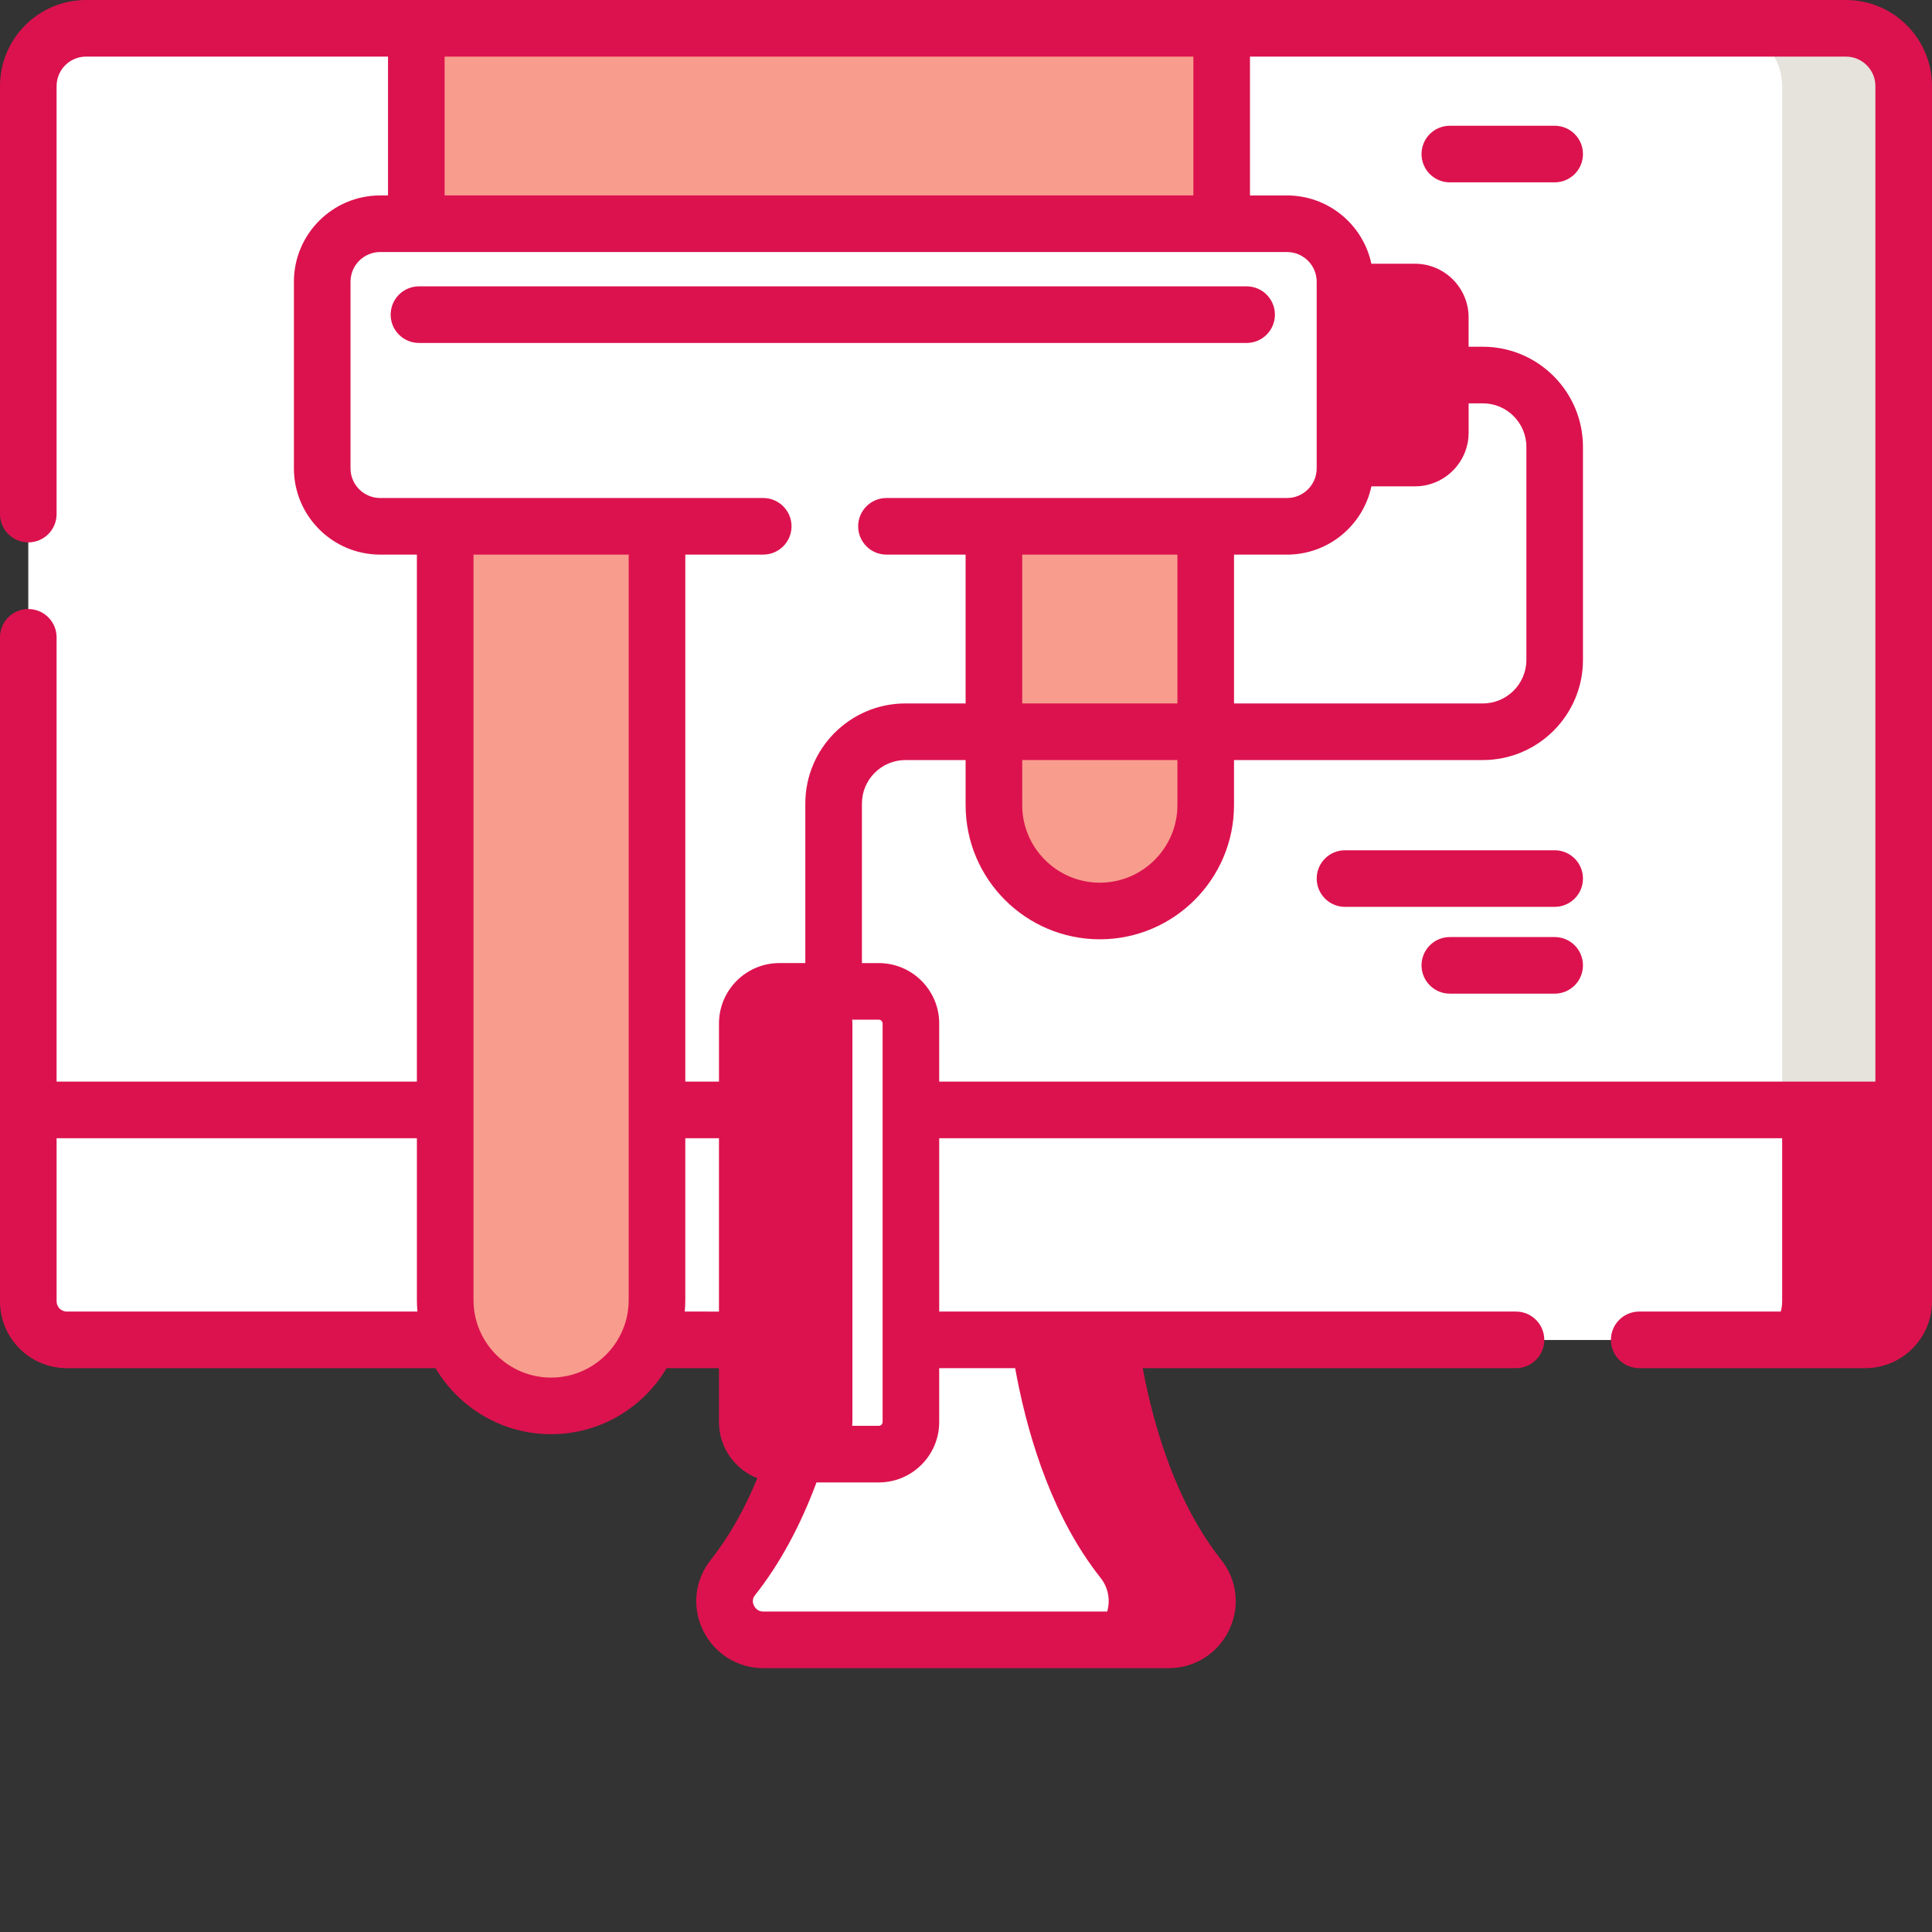
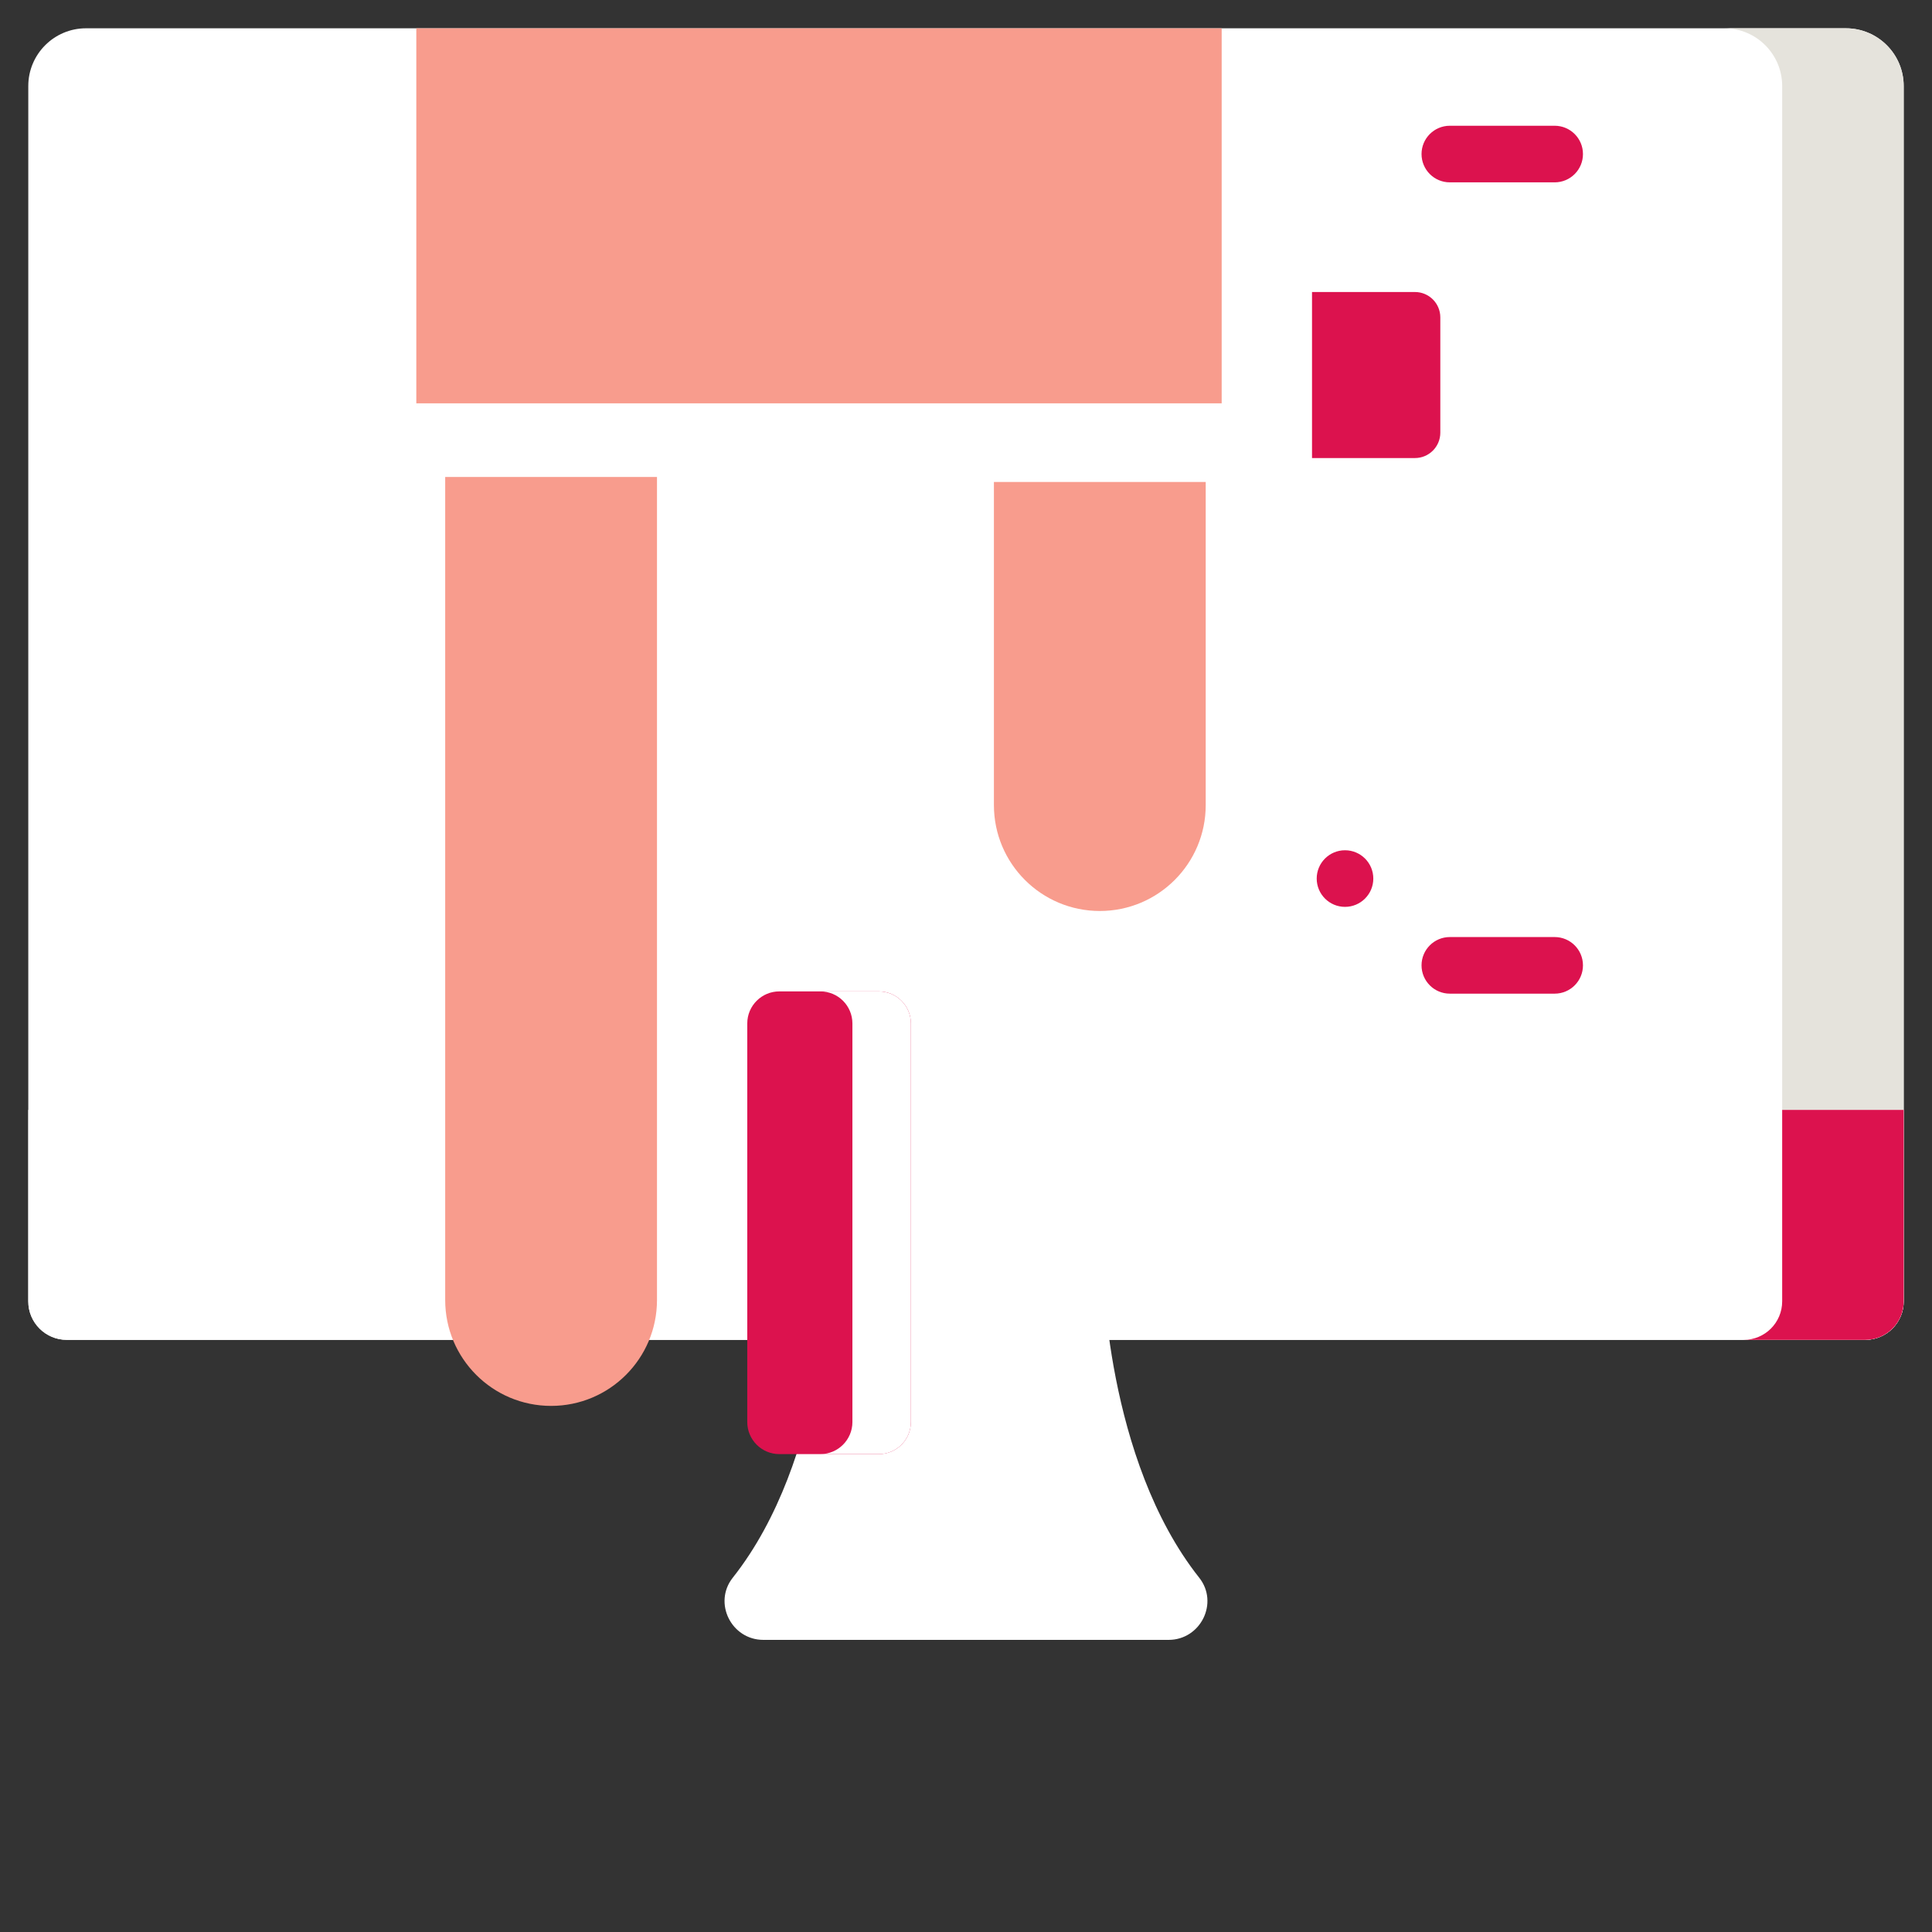
<svg xmlns="http://www.w3.org/2000/svg" version="1.1" width="512" height="512" x="0" y="0" viewBox="0 0 512.002 512" style="enable-background:new 0 0 512 512" xml:space="preserve" class="">
  <rect x="0" y="0" width="512.002" height="512" fill="#333333" stroke="none" />
  <g>
    <path d="m292.312 336.125h-72.625s-.582 50.539-25.492 81.977c-5.273 6.66-.379 16.484 8.117 16.484h107.375c8.492 0 13.391-9.824 8.113-16.484-24.906-31.438-25.488-81.977-25.488-81.977zm0 0" fill="#ffffff" data-original="#bddff4" style="" class="" />
-     <path d="m309.691 434.582h-26.18c8.504 0 13.398-9.82 8.121-16.484-24.906-31.43-25.492-81.973-25.492-81.973h26.168s.582 50.543 25.492 81.973c5.273 6.664.383 16.484-8.109 16.484zm0 0" fill="#dc124e" data-original="#adc9e2" style="" class="" />
    <path d="m504.496 22.801v322.07c0 5.645-4.559 10.203-10.203 10.203h-476.594c-5.633 0-10.203-4.559-10.203-10.203v-322.07c0-8.449 6.855-15.305 15.305-15.305h466.391c8.461 0 15.305 6.855 15.305 15.305zm0 0" fill="#ffffff" data-original="#fd6096" style="" class="" />
    <path d="m110.328 7.5h213.43v99.387h-213.43zm0 0" fill="#f89c8d" data-original="#fdb659" style="" class="" />
    <path d="m504.5 22.797v322.074c0 5.645-4.566 10.207-10.203 10.207h-32.207c5.637 0 10.207-4.562 10.207-10.207v-322.074c0-8.441-6.855-15.297-15.309-15.297h32.207c8.453 0 15.305 6.855 15.305 15.297zm0 0" fill="#e5e3dc" data-original="#fc3e81" style="" class="" />
    <path d="m504.5 294.137v50.734c0 5.648-4.566 10.207-10.203 10.207h-476.598c-5.637 0-10.207-4.559-10.207-10.207v-50.734zm0 0" fill="#ffffff" data-original="#4e7693" style="" class="" />
    <path d="m504.5 294.137v50.734c0 5.648-4.566 10.207-10.203 10.207h-32.207c5.637 0 10.207-4.559 10.207-10.207v-50.734zm0 0" fill="#dc124e" data-original="#38627c" style="" class="" />
    <path d="m146.047 372.578c-15.5 0-28.066-12.566-28.066-28.066v-218.117h56.129v218.117c0 15.5-12.562 28.066-28.062 28.066zm0 0" fill="#f89c8d" data-original="#fdb659" style="" class="" />
    <path d="m291.465 241.422c-15.5 0-28.066-12.562-28.066-28.062v-85.633h56.129v85.633c0 15.5-12.566 28.062-28.062 28.062zm0 0" fill="#f89c8d" data-original="#fdb659" style="" class="" />
    <path d="m374.977 121.387h-27.277v-44h27.277c3.715 0 6.723 3.008 6.723 6.723v30.551c0 3.715-3.012 6.727-6.723 6.727zm0 0" fill="#dc124e" data-original="#43a3f9" style="" class="" />
-     <path d="m341.082 139.477h-240.332c-8.484 0-15.359-6.875-15.359-15.359v-49.465c0-8.484 6.875-15.359 15.359-15.359h240.332c8.48 0 15.359 6.875 15.359 15.359v49.465c0 8.484-6.879 15.359-15.359 15.359zm0 0" fill="#ffffff" data-original="#fede93" style="" class="" />
    <path d="m232.898 385.355h-26.359c-4.695 0-8.504-3.809-8.504-8.504v-105.621c0-4.695 3.809-8.5 8.504-8.5h26.359c4.695 0 8.5 3.809 8.5 8.5v105.621c0 4.695-3.805 8.504-8.5 8.504zm0 0" fill="#dc124e" data-original="#43a3f9" style="" class="" />
    <path d="m241.398 271.234v105.621c0 4.691-3.809 8.5-8.5 8.5h-15.5c4.691 0 8.5-3.809 8.5-8.5v-105.621c0-4.703-3.809-8.5-8.5-8.5h15.5c4.691 0 8.5 3.797 8.5 8.5zm0 0" fill="#ffffff" data-original="#1685fb" style="" class="" />
-     <path d="m489.195 0h-466.391c-12.574 0-22.805 10.23-22.805 22.805v113.43c0 4.145 3.359 7.5 7.5 7.5s7.5-3.355 7.5-7.5v-113.43c0-4.305 3.5-7.805 7.805-7.805h80.023v36.793h-2.078c-12.605 0-22.859 10.254-22.859 22.855v49.469c0 12.605 10.254 22.859 22.859 22.859h9.73v139.66h-95.48v-117.738c0-4.145-3.359-7.5-7.5-7.5s-7.5 3.355-7.5 7.5v175.977c0 9.762 7.941 17.703 17.703 17.703h97.727c6.199 10.461 17.598 17.496 30.617 17.496s24.418-7.035 30.617-17.496h13.871v14.273c0 6.766 4.23 12.551 10.176 14.887-3.477 8.402-7.625 15.688-12.391 21.707-4.215 5.316-4.992 12.438-2.023 18.574 3.004 6.207 9.141 10.062 16.016 10.062h107.375c6.879 0 13.016-3.855 16.016-10.062 2.969-6.141 2.195-13.258-2.02-18.578-11.82-14.914-17.809-34.719-20.852-50.863h98.922c4.145 0 7.5-3.359 7.5-7.5 0-4.145-3.355-7.5-7.5-7.5h-152.852v-45.938h248.098v43.234c0 1.488-1.211 2.703-2.703 2.703h-59.883c-4.141 0-7.5 3.355-7.5 7.5 0 4.141 3.359 7.5 7.5 7.5h59.883c9.766 0 17.707-7.941 17.707-17.703v-322.07c-.004-12.574-10.234-22.805-22.809-22.805zm-371.367 15h198.43v36.793h-198.43zm-24.938 109.117v-49.465c0-4.336 3.523-7.859 7.859-7.859h240.332c4.332 0 7.855 3.523 7.855 7.859v49.465c0 4.336-3.523 7.859-7.855 7.859h-106.16c-4.145 0-7.5 3.359-7.5 7.5 0 4.145 3.355 7.5 7.5 7.5h20.977v39.441h-15.945c-14.633 0-26.535 11.902-26.535 26.535v42.273h-6.879c-8.824 0-16 7.18-16 16.004v15.406h-8.926v-139.66h20.648c4.141 0 7.5-3.355 7.5-7.5 0-4.141-3.359-7.5-7.5-7.5h-101.512c-4.336 0-7.859-3.523-7.859-7.859zm281.309-39.23v29h-10.258v-29zm-10.762 44h11.539c7.844 0 14.227-6.383 14.227-14.227v-7.773h3.766c6.363 0 11.539 5.176 11.539 11.539v56.453c0 6.363-5.176 11.539-11.539 11.539h-65.938v-39.438h14.051c10.969-.004 20.156-7.77 22.355-18.094zm-92.539 72.531h41.129v11.941c0 11.34-9.227 20.562-20.562 20.562-11.34 0-20.566-9.227-20.566-20.562zm0-15v-39.438h41.129v39.438zm-64.359 191.438c-.555 0-1-.449-1-1.004v-10.809h8.5c4.141 0 7.5-3.355 7.5-7.5 0-4.141-3.359-7.5-7.5-7.5h-8.5v-8h8.5c4.141 0 7.5-3.359 7.5-7.5 0-4.145-3.359-7.5-7.5-7.5h-8.5v-8.004h8.5c4.141 0 7.5-3.355 7.5-7.5 0-4.141-3.359-7.5-7.5-7.5h-8.5v-8h8.5c4.141 0 7.5-3.355 7.5-7.5 0-4.145-3.359-7.5-7.5-7.5h-8.5v-10.809c0-.551.449-1.004 1-1.004h26.359c.551 0 1 .453 1 1.004v105.621c0 .551-.449 1.004-1 1.004zm-188.836-30.277c-1.488 0-2.703-1.215-2.703-2.703v-43.234h95.48v42.871c0 1.035.055 2.055.141 3.066zm128.344 17.496c-11.34 0-20.566-9.223-20.566-20.562v-197.531h41.129v197.531c0 11.34-9.223 20.562-20.562 20.562zm35.422-17.496c.09-1.012.141-2.031.141-3.066v-42.871h8.926v45.938zm106.121 15c3.199 18.387 9.973 42.051 24.336 60.18.816 1.035.602 2.059.273 2.73-.23.48-.941 1.594-2.512 1.594h-107.375c-1.57 0-2.281-1.113-2.512-1.594-.328-.676-.543-1.695.273-2.73 6.508-8.211 11.977-18.266 16.305-29.902h16.52c8.824 0 16-7.18 16-16.004v-14.273zm-38.691-75.941v-15.402c0-8.824-7.176-16.004-16-16.004h-4.48v-42.273c0-6.363 5.172-11.539 11.535-11.539h15.945v11.941c0 19.609 15.957 35.562 35.566 35.562s35.562-15.953 35.562-35.562v-11.941h65.941c14.633 0 26.535-11.902 26.535-26.535v-56.457c0-14.633-11.902-26.539-26.535-26.539h-3.77v-7.773c0-7.844-6.383-14.227-14.227-14.227h-11.539c-2.199-10.324-11.383-18.094-22.355-18.094h-9.82v-36.793h157.934c4.305 0 7.809 3.504 7.809 7.805v263.832zm0 0" fill="#dc124e" data-original="#000000" style="" class="" />
-     <path d="m337.867 83.387c0-4.145-3.355-7.5-7.5-7.5h-219.336c-4.145 0-7.5 3.355-7.5 7.5 0 4.141 3.355 7.5 7.5 7.5h219.336c4.141 0 7.5-3.359 7.5-7.5zm0 0" fill="#dc124e" data-original="#000000" style="" class="" />
-     <path d="m412.004 225.328h-55.562c-4.145 0-7.5 3.355-7.5 7.5 0 4.141 3.355 7.5 7.5 7.5h55.562c4.145 0 7.5-3.359 7.5-7.5 0-4.145-3.355-7.5-7.5-7.5zm0 0" fill="#dc124e" data-original="#000000" style="" class="" />
+     <path d="m412.004 225.328h-55.562c-4.145 0-7.5 3.355-7.5 7.5 0 4.141 3.355 7.5 7.5 7.5c4.145 0 7.5-3.359 7.5-7.5 0-4.145-3.355-7.5-7.5-7.5zm0 0" fill="#dc124e" data-original="#000000" style="" class="" />
    <path d="m412.004 248.328h-27.781c-4.145 0-7.5 3.355-7.5 7.5s3.355 7.5 7.5 7.5h27.781c4.145 0 7.5-3.355 7.5-7.5s-3.355-7.5-7.5-7.5zm0 0" fill="#dc124e" data-original="#000000" style="" class="" />
    <path d="m412.004 33.324h-27.781c-4.145 0-7.5 3.355-7.5 7.5s3.355 7.5 7.5 7.5h27.781c4.145 0 7.5-3.355 7.5-7.5s-3.355-7.5-7.5-7.5zm0 0" fill="#dc124e" data-original="#000000" style="" class="" />
  </g>
</svg>